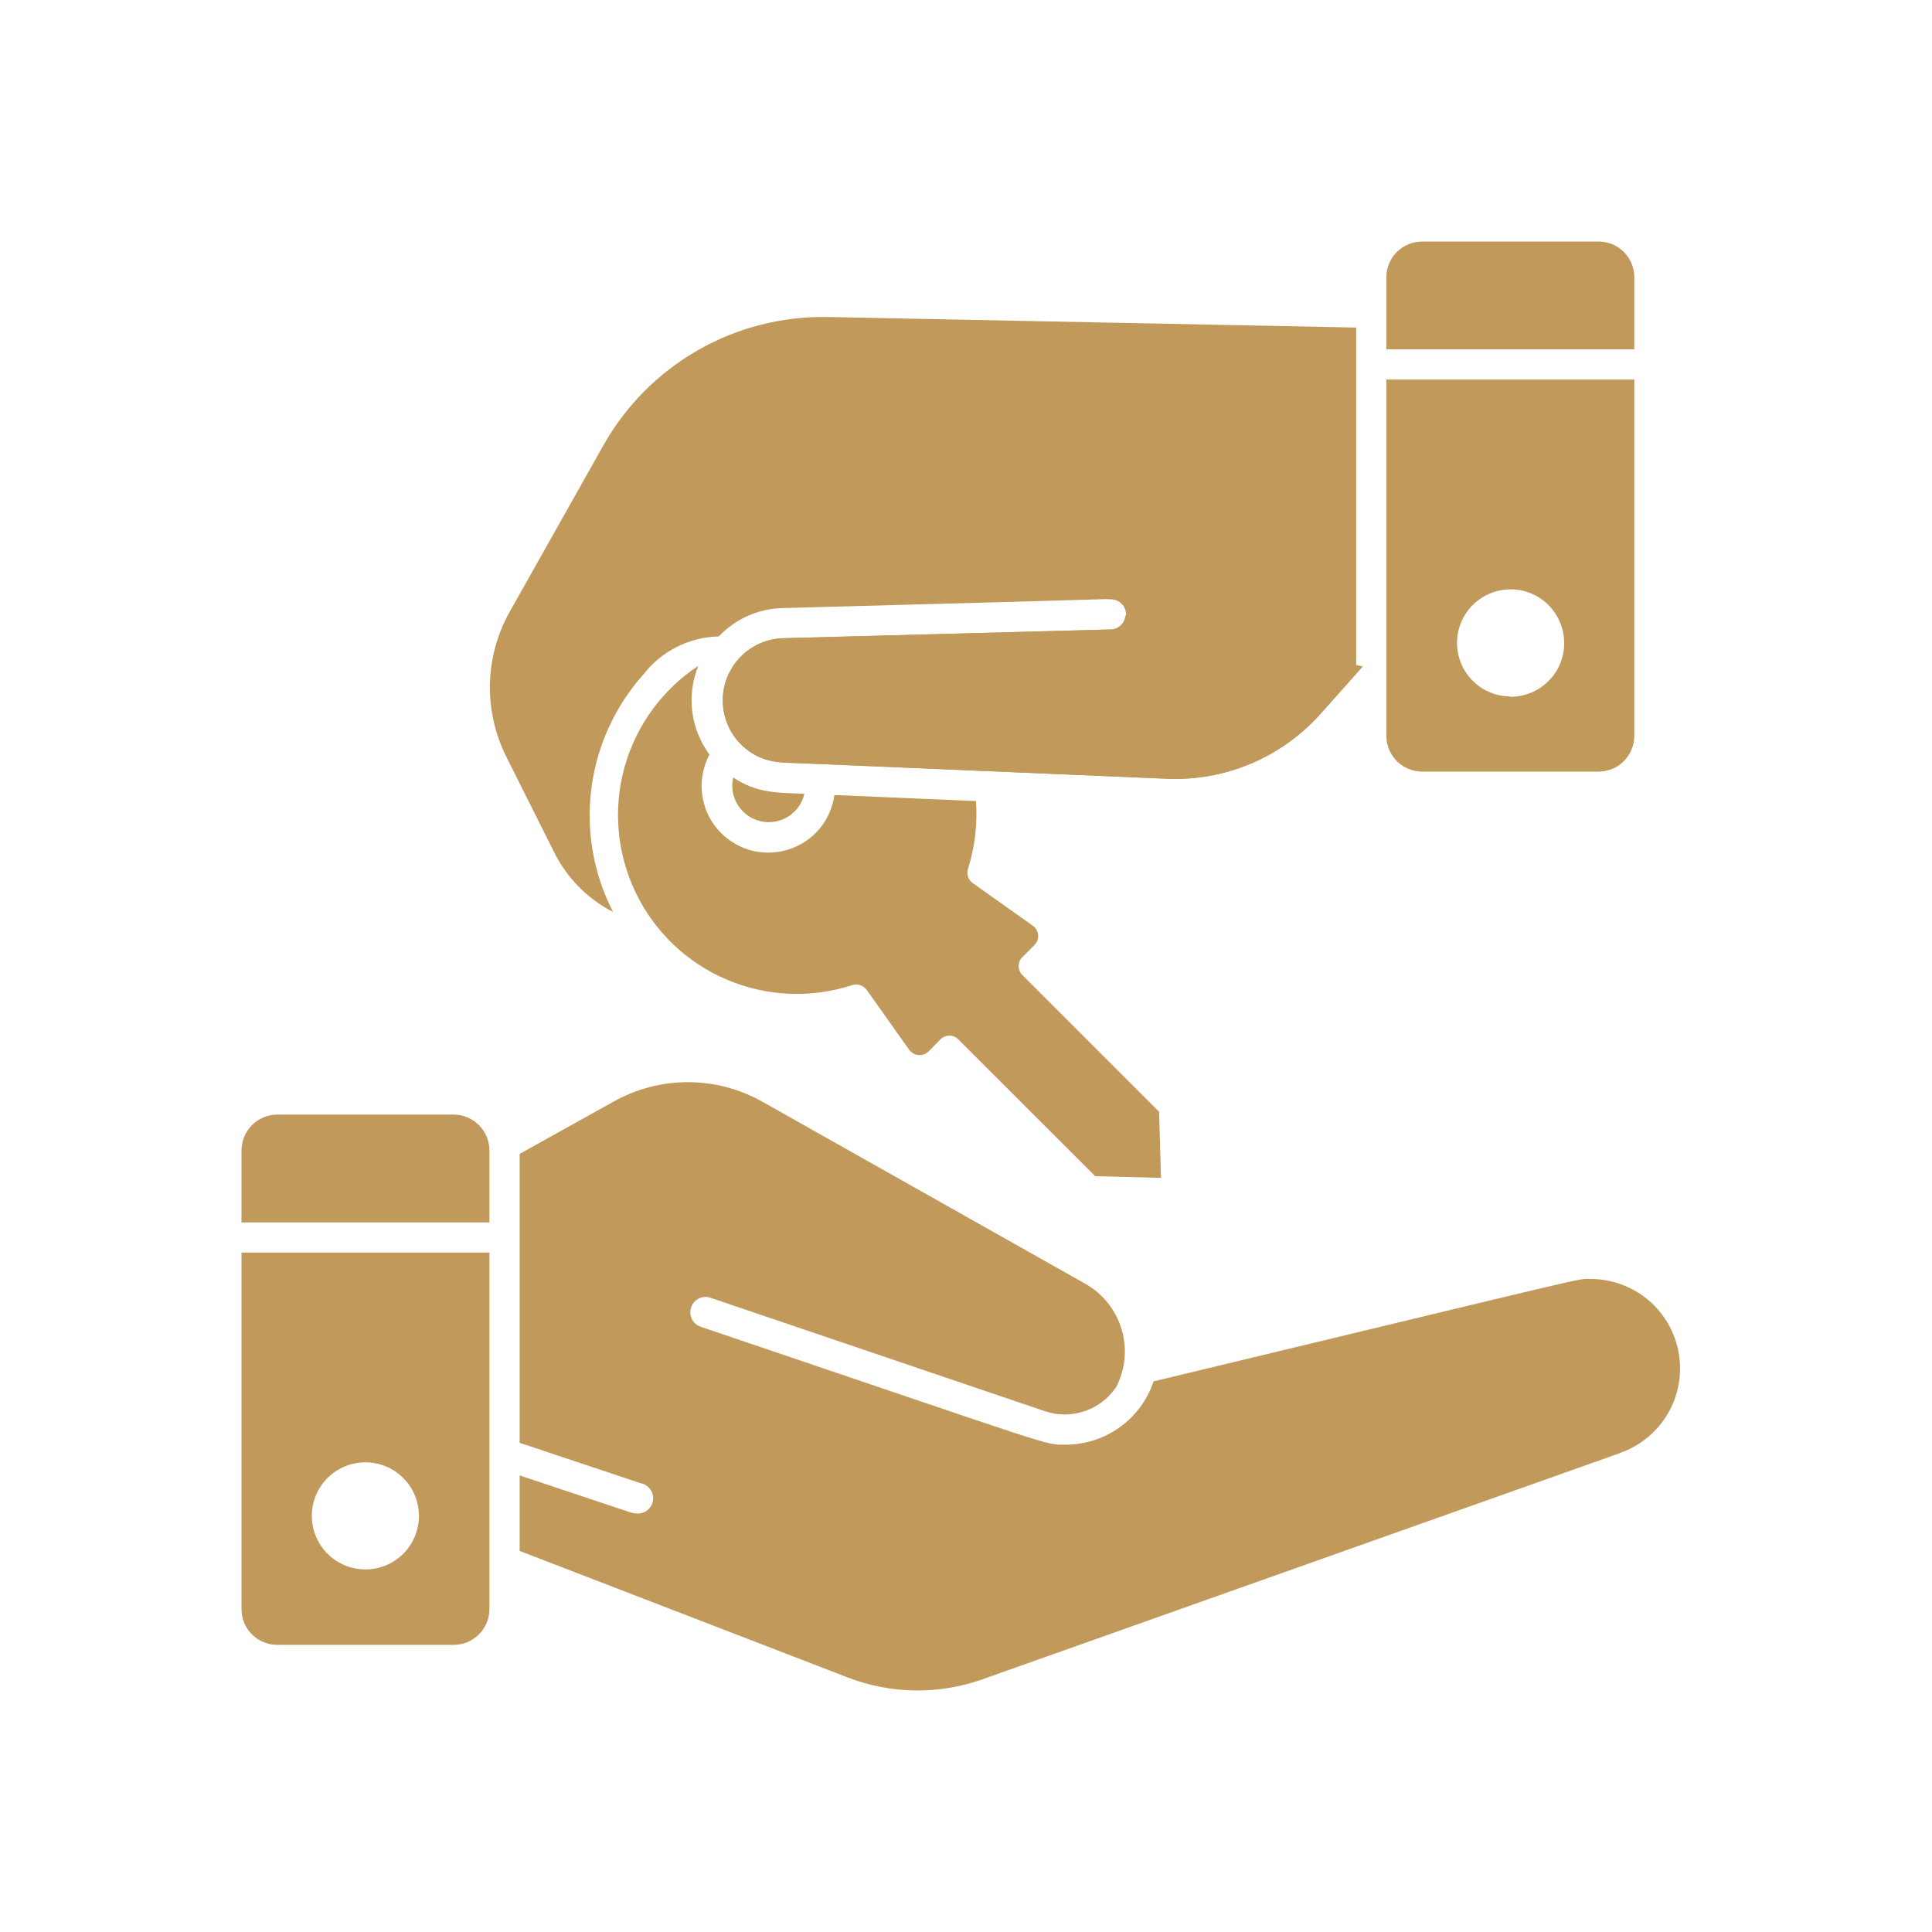
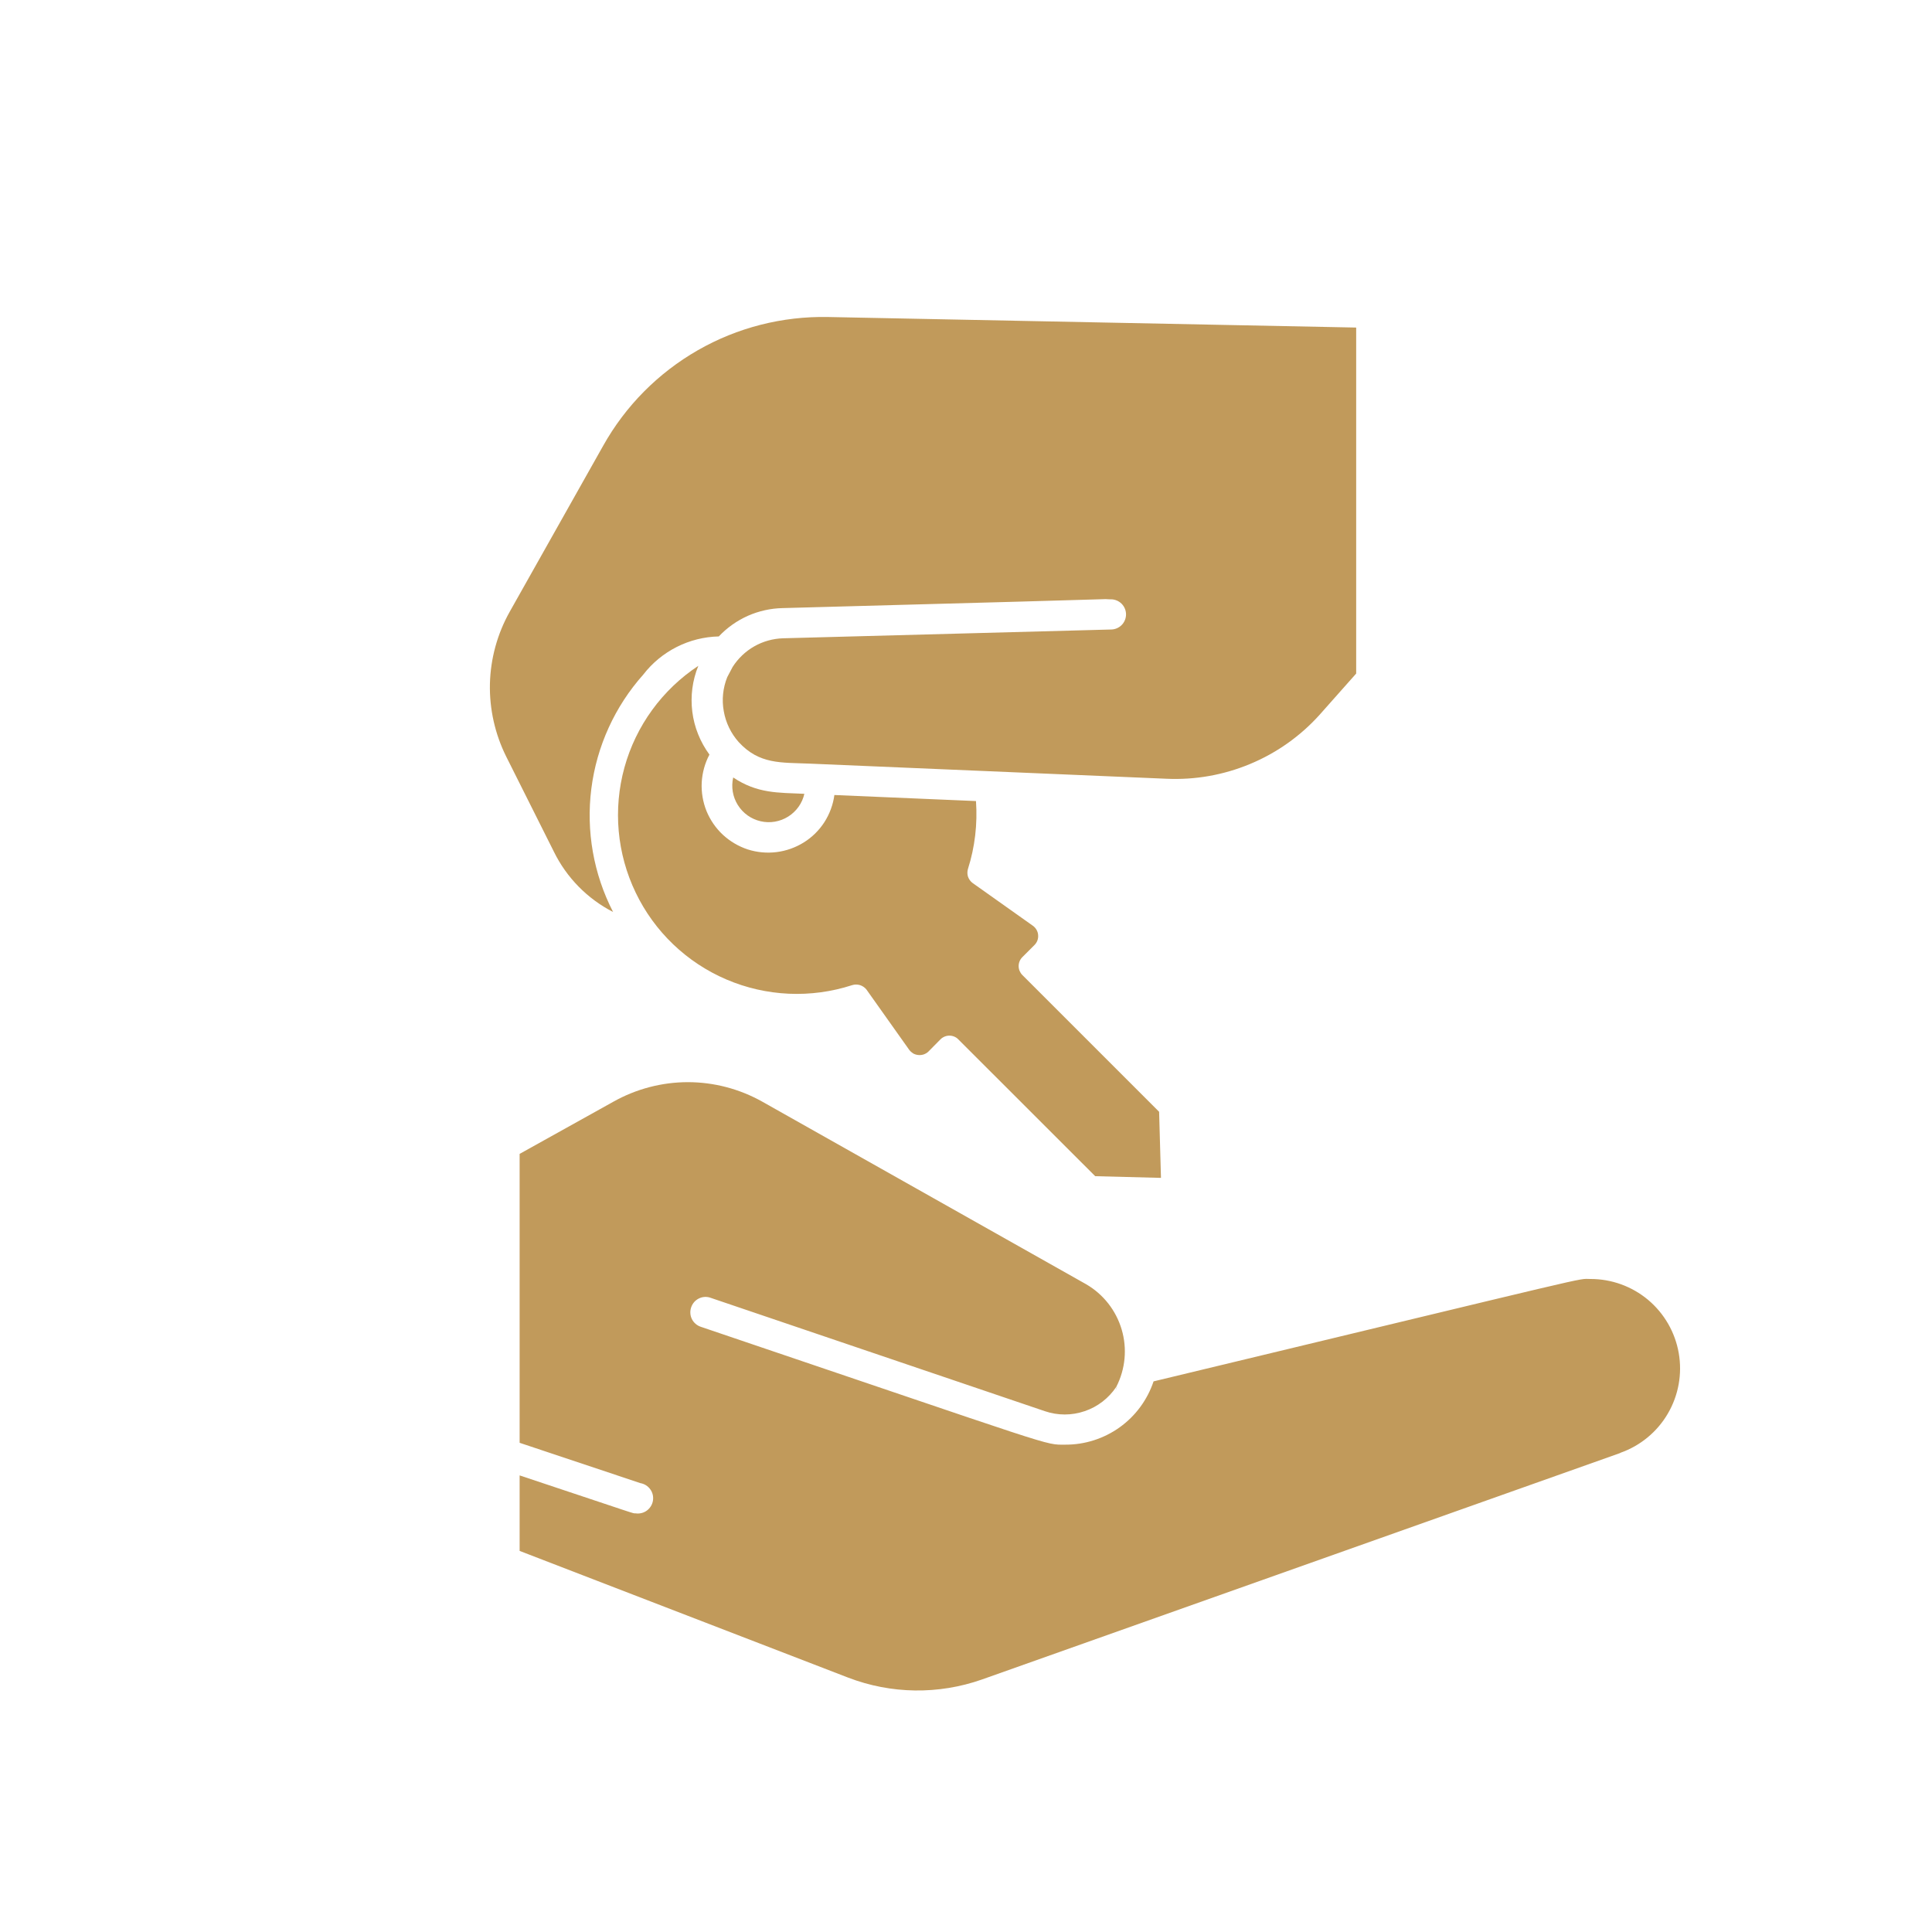
<svg xmlns="http://www.w3.org/2000/svg" width="24" height="24" viewBox="0 0 24 24" fill="none">
  <path d="M13.852 17.28C13.865 17.258 13.865 17.245 13.88 17.222C13.872 17.243 13.863 17.262 13.852 17.28Z" fill="#C19A5B" />
  <path d="M20.124 18.051L12.199 20.863C11.659 21.053 11.07 21.045 10.536 20.84L6.455 19.266V18.328C7.972 18.833 7.855 18.799 7.893 18.799C7.943 18.807 7.994 18.795 8.034 18.766C8.075 18.736 8.103 18.692 8.111 18.642C8.119 18.593 8.108 18.542 8.078 18.501C8.049 18.46 8.004 18.432 7.955 18.424L6.455 17.923V14.334L7.621 13.685C7.903 13.527 8.222 13.443 8.545 13.443C8.869 13.443 9.187 13.527 9.469 13.685L13.492 15.953C13.706 16.077 13.864 16.279 13.934 16.516C14.004 16.753 13.98 17.008 13.867 17.228C13.773 17.369 13.635 17.476 13.474 17.53C13.313 17.585 13.139 17.585 12.979 17.53L8.828 16.122C8.805 16.113 8.78 16.11 8.755 16.111C8.729 16.112 8.705 16.119 8.682 16.13C8.66 16.141 8.64 16.156 8.623 16.175C8.607 16.194 8.594 16.216 8.586 16.24C8.578 16.264 8.574 16.289 8.576 16.314C8.577 16.339 8.584 16.364 8.595 16.386C8.606 16.409 8.622 16.429 8.641 16.445C8.66 16.462 8.682 16.474 8.706 16.482C13.205 18.004 12.965 17.946 13.235 17.946C13.477 17.947 13.713 17.871 13.91 17.73C14.106 17.589 14.253 17.39 14.33 17.16C20.006 15.796 19.579 15.888 19.755 15.888C20.018 15.887 20.272 15.979 20.473 16.147C20.674 16.316 20.809 16.55 20.854 16.809C20.899 17.068 20.851 17.334 20.718 17.561C20.586 17.787 20.378 17.959 20.13 18.047L20.124 18.051ZM9.992 9.861C9.966 9.978 9.893 10.08 9.791 10.144C9.689 10.208 9.566 10.229 9.449 10.202C9.331 10.175 9.23 10.103 9.166 10.001C9.102 9.899 9.081 9.776 9.108 9.658C9.409 9.859 9.664 9.846 9.992 9.861Z" fill="#C19A5B" />
  <path d="M16.847 4.069V8.367L16.391 8.881C16.153 9.145 15.859 9.353 15.53 9.49C15.202 9.627 14.848 9.69 14.492 9.674L10.057 9.486C9.703 9.471 9.433 9.498 9.176 9.218C9.08 9.11 9.016 8.978 8.991 8.835C8.965 8.693 8.98 8.547 9.034 8.412L9.101 8.285C9.169 8.179 9.261 8.091 9.37 8.029C9.479 7.967 9.602 7.933 9.727 7.929L13.801 7.82C13.85 7.82 13.898 7.8 13.933 7.765C13.968 7.73 13.988 7.682 13.988 7.632C13.988 7.583 13.968 7.535 13.933 7.5C13.898 7.465 13.85 7.445 13.801 7.445C13.401 7.445 15.252 7.406 9.722 7.554C9.573 7.557 9.426 7.59 9.29 7.65C9.154 7.711 9.031 7.798 8.929 7.906C8.747 7.91 8.568 7.955 8.406 8.037C8.244 8.119 8.102 8.236 7.991 8.38C7.638 8.776 7.413 9.27 7.346 9.796C7.279 10.323 7.373 10.857 7.616 11.329C7.297 11.165 7.038 10.902 6.88 10.579L6.289 9.4C6.149 9.119 6.079 8.808 6.086 8.494C6.094 8.18 6.178 7.873 6.332 7.599L7.493 5.537C7.77 5.042 8.176 4.633 8.668 4.351C9.16 4.069 9.719 3.927 10.286 3.938L16.847 4.069Z" fill="#C19A5B" />
  <path d="M14.399 13.811L12.699 12.111C12.67 12.081 12.654 12.042 12.654 12.001C12.654 11.96 12.67 11.92 12.699 11.891L12.851 11.739C12.867 11.723 12.879 11.704 12.887 11.683C12.895 11.661 12.898 11.639 12.896 11.616C12.895 11.594 12.888 11.572 12.877 11.552C12.866 11.532 12.851 11.515 12.832 11.501L12.082 10.969C12.056 10.95 12.036 10.922 12.025 10.891C12.015 10.86 12.015 10.826 12.024 10.795C12.111 10.522 12.144 10.236 12.124 9.951L10.365 9.876C10.349 9.996 10.306 10.111 10.241 10.213C10.175 10.315 10.088 10.401 9.985 10.465C9.882 10.529 9.767 10.57 9.647 10.585C9.527 10.6 9.405 10.589 9.289 10.552C9.174 10.514 9.069 10.452 8.98 10.37C8.891 10.287 8.822 10.186 8.776 10.074C8.731 9.961 8.711 9.841 8.717 9.72C8.724 9.599 8.756 9.481 8.813 9.374C8.698 9.217 8.624 9.034 8.6 8.841C8.576 8.648 8.601 8.452 8.675 8.271C8.226 8.568 7.9 9.016 7.757 9.534C7.614 10.053 7.664 10.605 7.897 11.089C8.13 11.574 8.531 11.957 9.025 12.168C9.519 12.379 10.073 12.404 10.585 12.238C10.616 12.228 10.65 12.228 10.682 12.237C10.714 12.247 10.742 12.266 10.763 12.292L11.295 13.042C11.309 13.06 11.326 13.075 11.345 13.087C11.365 13.098 11.387 13.104 11.41 13.106C11.432 13.108 11.455 13.105 11.476 13.098C11.497 13.09 11.517 13.079 11.533 13.063L11.683 12.911C11.698 12.896 11.715 12.885 11.734 12.877C11.753 12.869 11.773 12.865 11.794 12.865C11.814 12.865 11.835 12.869 11.854 12.877C11.873 12.885 11.89 12.896 11.904 12.911L13.605 14.611L14.422 14.632L14.399 13.811Z" fill="#C19A5B" />
-   <path d="M16.392 8.881C16.153 9.144 15.859 9.352 15.531 9.489C15.203 9.626 14.848 9.689 14.493 9.673L9.707 9.471C9.509 9.46 9.323 9.373 9.187 9.228C9.052 9.084 8.977 8.893 8.978 8.694C8.98 8.496 9.057 8.306 9.195 8.163C9.333 8.021 9.52 7.936 9.718 7.928L13.792 7.819C13.839 7.82 13.885 7.802 13.919 7.77C13.954 7.738 13.976 7.694 13.979 7.647L16.93 8.279L16.392 8.881ZM3 15.56V19.987C3 20.046 3.011 20.104 3.033 20.158C3.055 20.212 3.088 20.261 3.129 20.303C3.171 20.344 3.22 20.377 3.274 20.399C3.328 20.422 3.386 20.433 3.444 20.433H5.636C5.753 20.433 5.866 20.387 5.95 20.303C6.033 20.22 6.08 20.107 6.08 19.989V15.56H3ZM4.539 19.496C4.407 19.496 4.279 19.457 4.169 19.384C4.06 19.311 3.975 19.207 3.924 19.085C3.874 18.964 3.861 18.83 3.886 18.701C3.912 18.572 3.975 18.453 4.068 18.36C4.162 18.267 4.28 18.204 4.409 18.178C4.538 18.152 4.672 18.166 4.794 18.216C4.915 18.266 5.019 18.352 5.092 18.461C5.165 18.57 5.204 18.699 5.204 18.831C5.204 19.007 5.134 19.177 5.01 19.301C4.885 19.426 4.716 19.496 4.539 19.496ZM6.08 15.185V14.289C6.079 14.171 6.032 14.059 5.949 13.976C5.866 13.893 5.753 13.846 5.636 13.846H3.444C3.327 13.846 3.214 13.893 3.131 13.976C3.048 14.059 3.001 14.171 3 14.289V15.185H6.08ZM17.222 4.715V9.141C17.222 9.259 17.269 9.372 17.352 9.455C17.436 9.539 17.549 9.585 17.667 9.585H19.858C19.976 9.585 20.089 9.539 20.172 9.455C20.255 9.372 20.302 9.259 20.302 9.141V4.715H17.222ZM18.761 8.652C18.63 8.651 18.501 8.611 18.392 8.538C18.283 8.464 18.198 8.359 18.149 8.238C18.099 8.116 18.087 7.982 18.113 7.853C18.14 7.724 18.204 7.606 18.297 7.513C18.391 7.421 18.51 7.358 18.639 7.333C18.768 7.308 18.902 7.322 19.023 7.373C19.145 7.424 19.248 7.51 19.32 7.62C19.393 7.73 19.431 7.858 19.431 7.99C19.431 8.078 19.413 8.165 19.38 8.246C19.346 8.327 19.297 8.4 19.234 8.462C19.172 8.524 19.098 8.573 19.017 8.606C18.936 8.639 18.849 8.656 18.761 8.656V8.652ZM20.302 4.34V3.444C20.302 3.326 20.255 3.213 20.172 3.13C20.089 3.047 19.976 3 19.858 3H17.667C17.549 3 17.436 3.047 17.352 3.13C17.269 3.213 17.222 3.326 17.222 3.444V4.34H20.302Z" fill="#C19A5B" />
</svg>